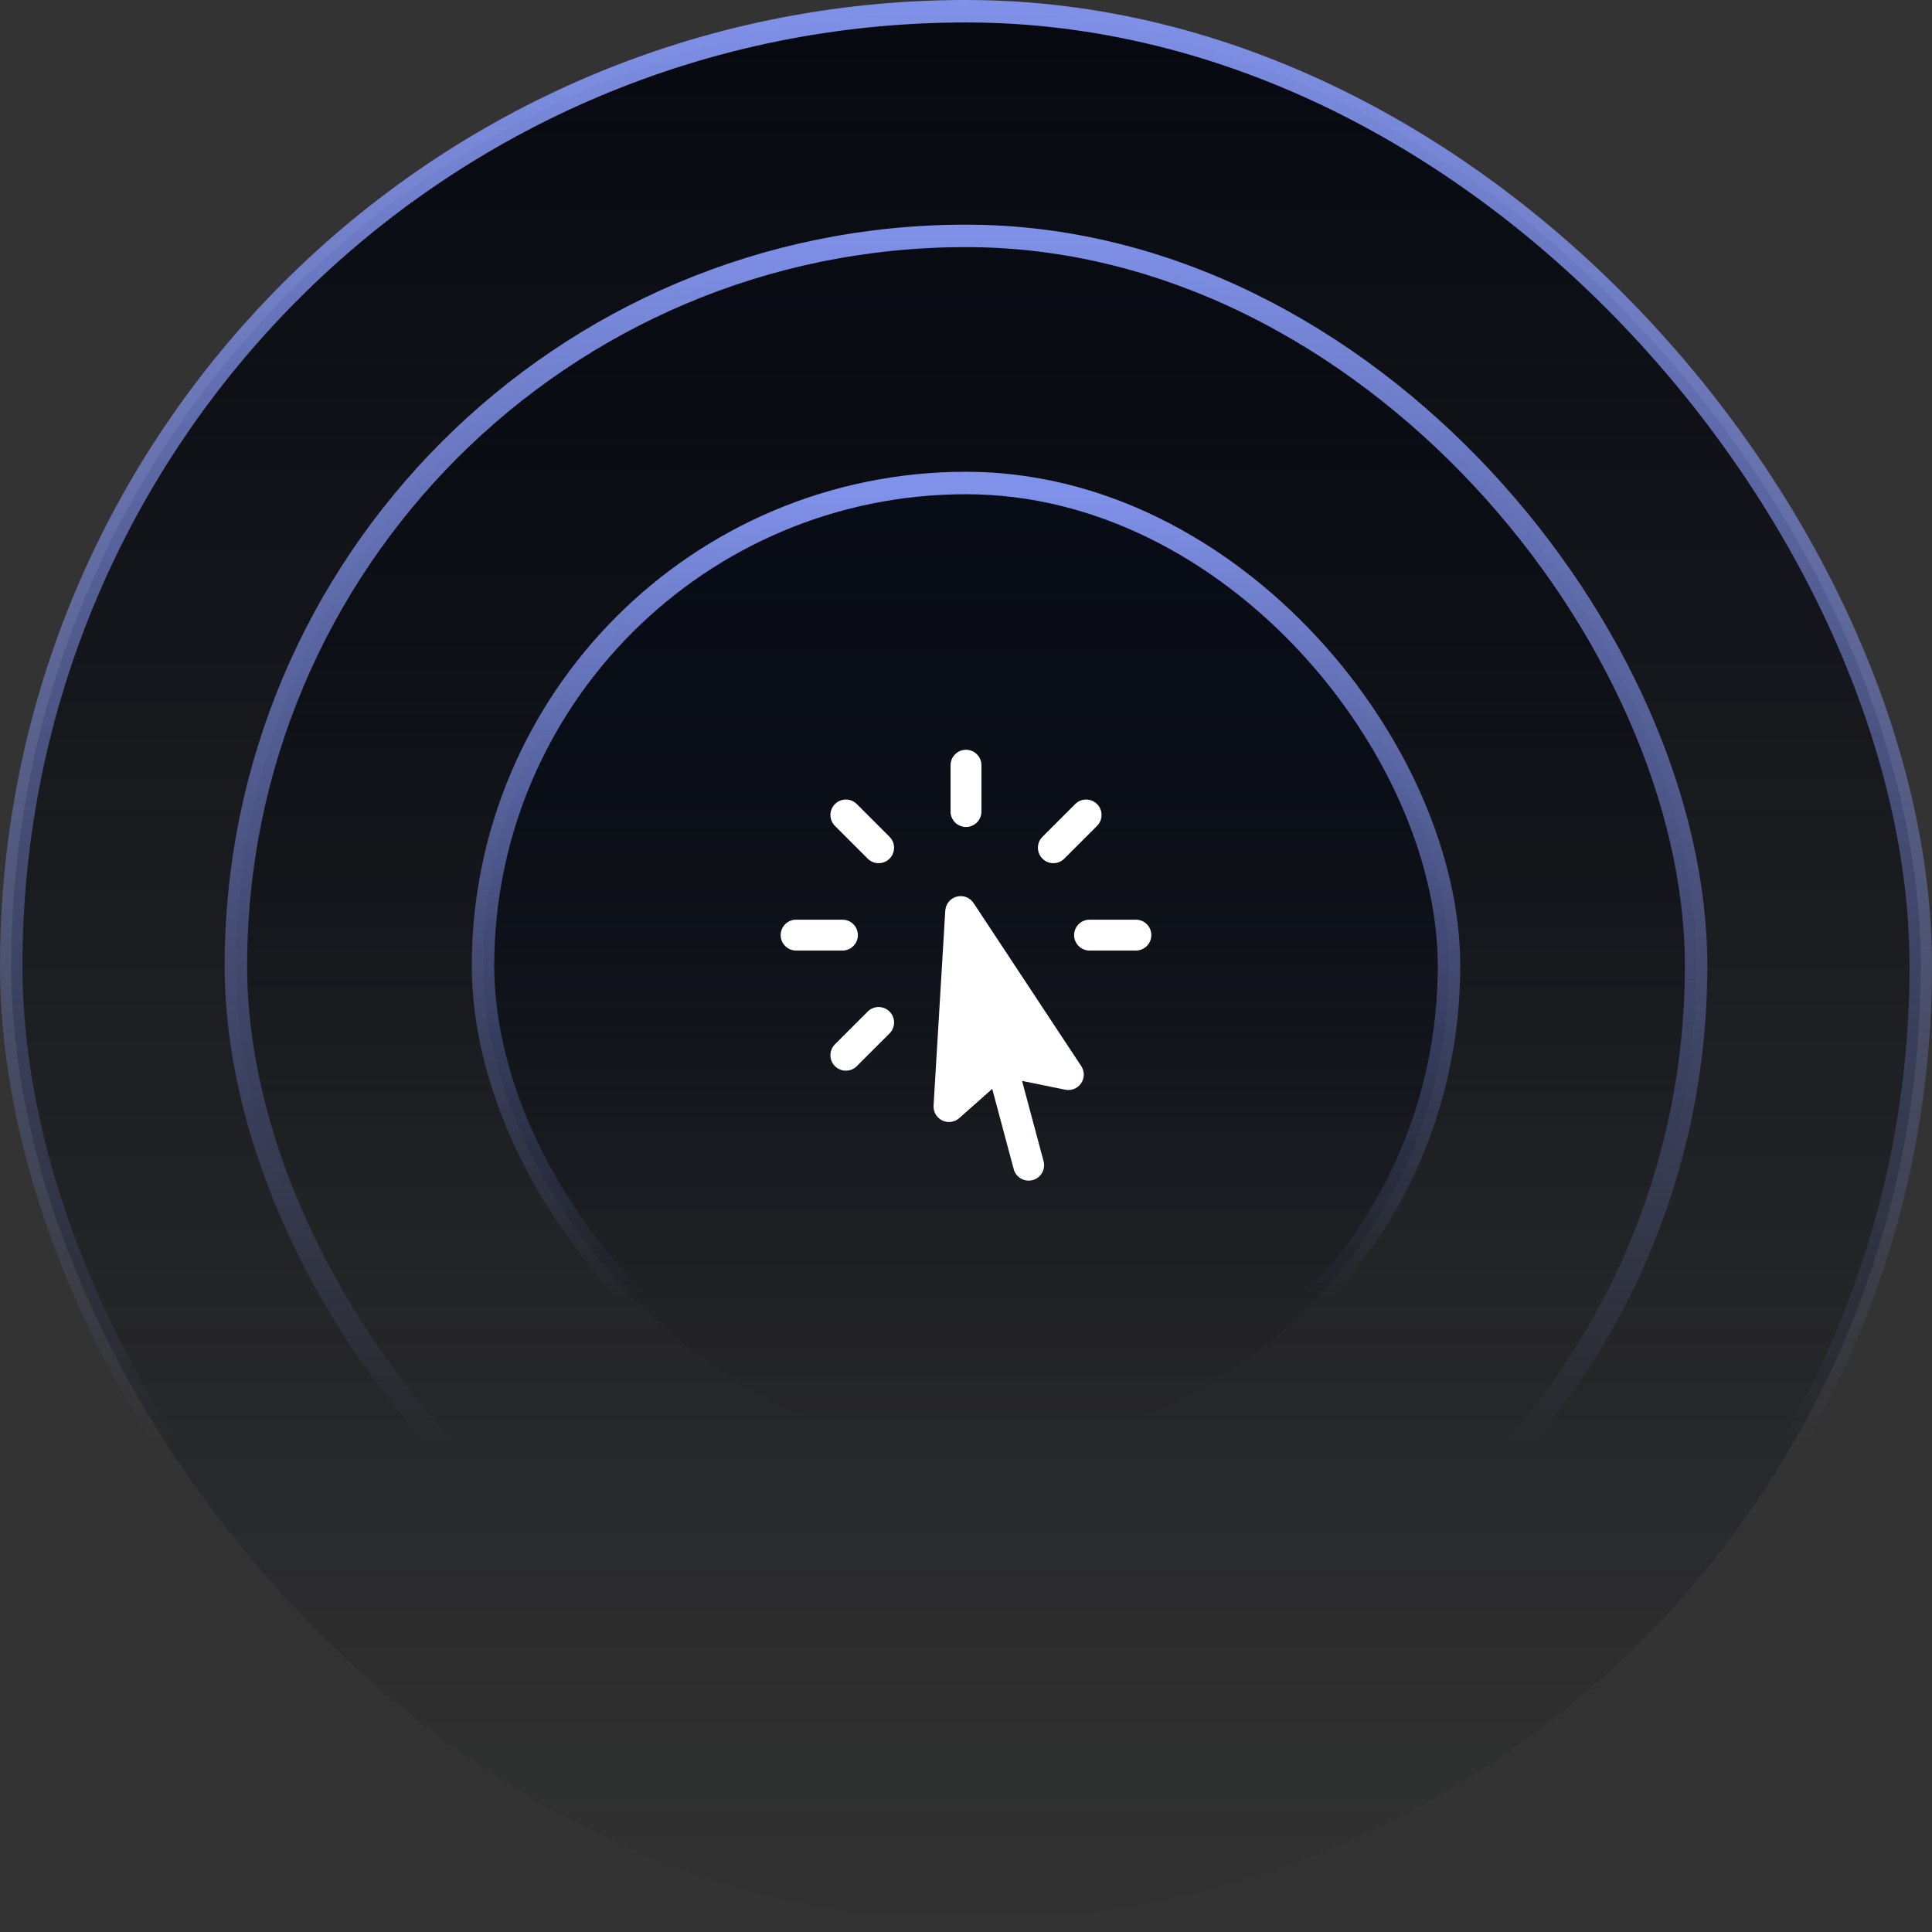
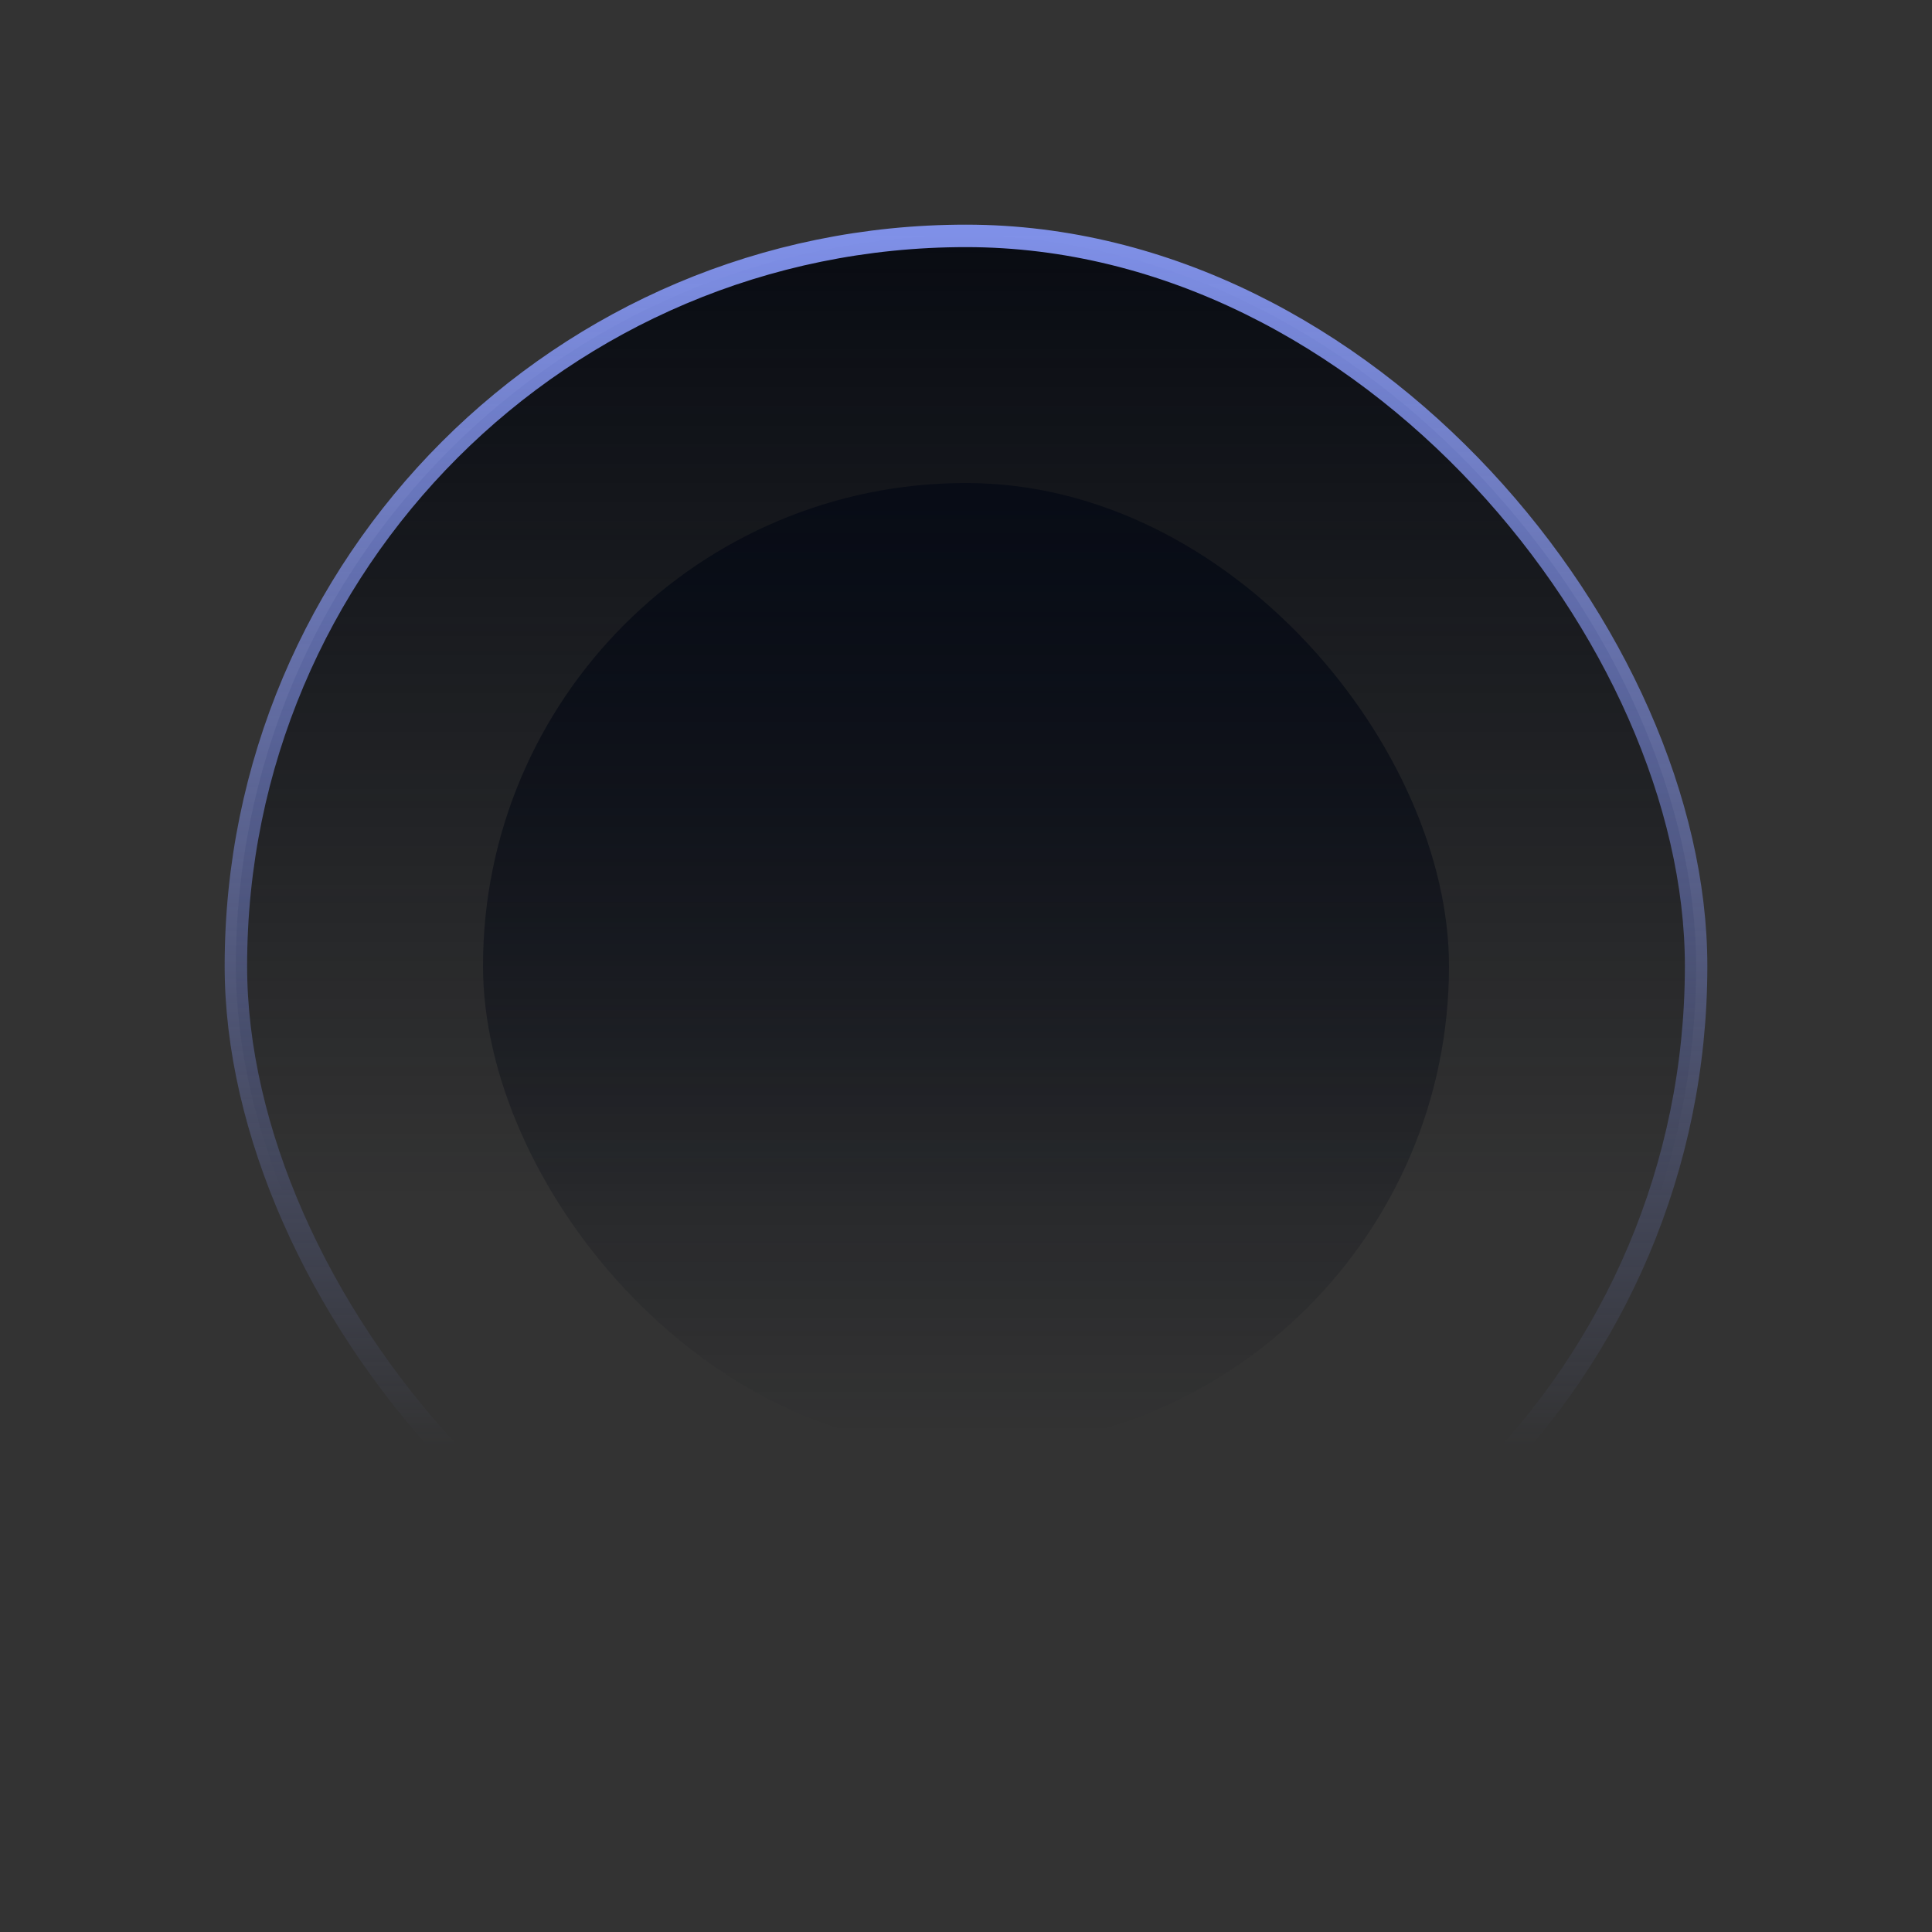
<svg xmlns="http://www.w3.org/2000/svg" width="172" height="172" viewBox="0 0 172 172" fill="none">
  <rect x="0" y="0" width="172" height="172" fill="#333333" stroke="none" />
-   <rect x="1" y="1" width="170" height="170" rx="85" fill="url(#paint0_linear_0_920)" />
-   <rect x="1" y="1" width="170" height="170" rx="85" stroke="url(#paint1_linear_0_920)" stroke-width="2" />
  <rect x="21" y="21" width="130" height="130" rx="65" fill="url(#paint2_linear_0_920)" />
  <rect x="21" y="21" width="130" height="130" rx="65" stroke="url(#paint3_linear_0_920)" stroke-width="2" />
  <rect x="43" y="43" width="86" height="86" rx="43" fill="url(#paint4_linear_0_920)" />
-   <rect x="43" y="43" width="86" height="86" rx="43" stroke="url(#paint5_linear_0_920)" stroke-width="2" />
-   <path fill-rule="evenodd" clip-rule="evenodd" d="M86 66.75C86.759 66.75 87.375 67.366 87.375 68.125V72.25C87.375 73.009 86.759 73.625 86 73.625C85.241 73.625 84.625 73.009 84.625 72.25V68.125C84.625 67.366 85.241 66.75 86 66.75ZM74.333 71.583C74.87 71.046 75.74 71.046 76.277 71.583L79.194 74.5C79.731 75.037 79.731 75.907 79.194 76.444C78.657 76.981 77.787 76.981 77.25 76.444L74.333 73.527C73.796 72.99 73.796 72.12 74.333 71.583ZM97.667 71.583C98.204 72.12 98.204 72.99 97.667 73.527L94.75 76.444C94.213 76.981 93.343 76.981 92.806 76.444C92.269 75.907 92.269 75.037 92.806 74.5L95.723 71.583C96.26 71.046 97.13 71.046 97.667 71.583ZM85.172 79.825C85.744 79.672 86.349 79.902 86.675 80.395L96.258 94.91C96.565 95.374 96.562 95.977 96.25 96.438C95.939 96.898 95.38 97.126 94.835 97.014L90.99 96.228L92.906 103.376C93.102 104.109 92.667 104.863 91.933 105.06C91.2 105.256 90.446 104.821 90.249 104.088L88.334 96.939L85.398 99.543C84.982 99.912 84.385 99.994 83.885 99.751C83.384 99.508 83.08 98.987 83.113 98.432L84.155 81.071C84.191 80.48 84.6 79.978 85.172 79.825ZM69.5 83.25C69.5 82.491 70.116 81.875 70.875 81.875H75C75.759 81.875 76.375 82.491 76.375 83.25C76.375 84.009 75.759 84.625 75 84.625H70.875C70.116 84.625 69.5 84.009 69.5 83.25ZM95.625 83.25C95.625 82.491 96.241 81.875 97 81.875H101.125C101.884 81.875 102.5 82.491 102.5 83.25C102.5 84.009 101.884 84.625 101.125 84.625H97C96.241 84.625 95.625 84.009 95.625 83.25ZM79.194 90.056C79.731 90.593 79.731 91.463 79.194 92L76.277 94.917C75.74 95.454 74.87 95.454 74.333 94.917C73.796 94.38 73.796 93.51 74.333 92.973L77.25 90.056C77.787 89.519 78.657 89.519 79.194 90.056Z" fill="white" />
  <defs>
    <linearGradient id="paint0_linear_0_920" x1="86" y1="0" x2="86" y2="172" gradientUnits="userSpaceOnUse">
      <stop stop-color="#05080F" />
      <stop offset="1" stop-color="#05080F" stop-opacity="0" />
    </linearGradient>
    <linearGradient id="paint1_linear_0_920" x1="86" y1="0" x2="86" y2="172" gradientUnits="userSpaceOnUse">
      <stop stop-color="#8091E9" />
      <stop offset="0.746" stop-color="#8091E9" stop-opacity="0" />
    </linearGradient>
    <linearGradient id="paint2_linear_0_920" x1="86" y1="20" x2="86" y2="152" gradientUnits="userSpaceOnUse">
      <stop stop-color="#080B12" />
      <stop offset="0.658" stop-color="#080B12" stop-opacity="0" />
    </linearGradient>
    <linearGradient id="paint3_linear_0_920" x1="86" y1="20" x2="86" y2="152" gradientUnits="userSpaceOnUse">
      <stop stop-color="#8091E9" />
      <stop offset="0.824" stop-color="#8091E9" stop-opacity="0" />
    </linearGradient>
    <linearGradient id="paint4_linear_0_920" x1="86" y1="44" x2="86" y2="128" gradientUnits="userSpaceOnUse">
      <stop stop-color="#080C16" />
      <stop offset="1" stop-color="#080C16" stop-opacity="0" />
    </linearGradient>
    <linearGradient id="paint5_linear_0_920" x1="86" y1="44" x2="86" y2="128" gradientUnits="userSpaceOnUse">
      <stop stop-color="#8091E9" />
      <stop offset="0.85" stop-color="#8091E9" stop-opacity="0" />
    </linearGradient>
  </defs>
</svg>